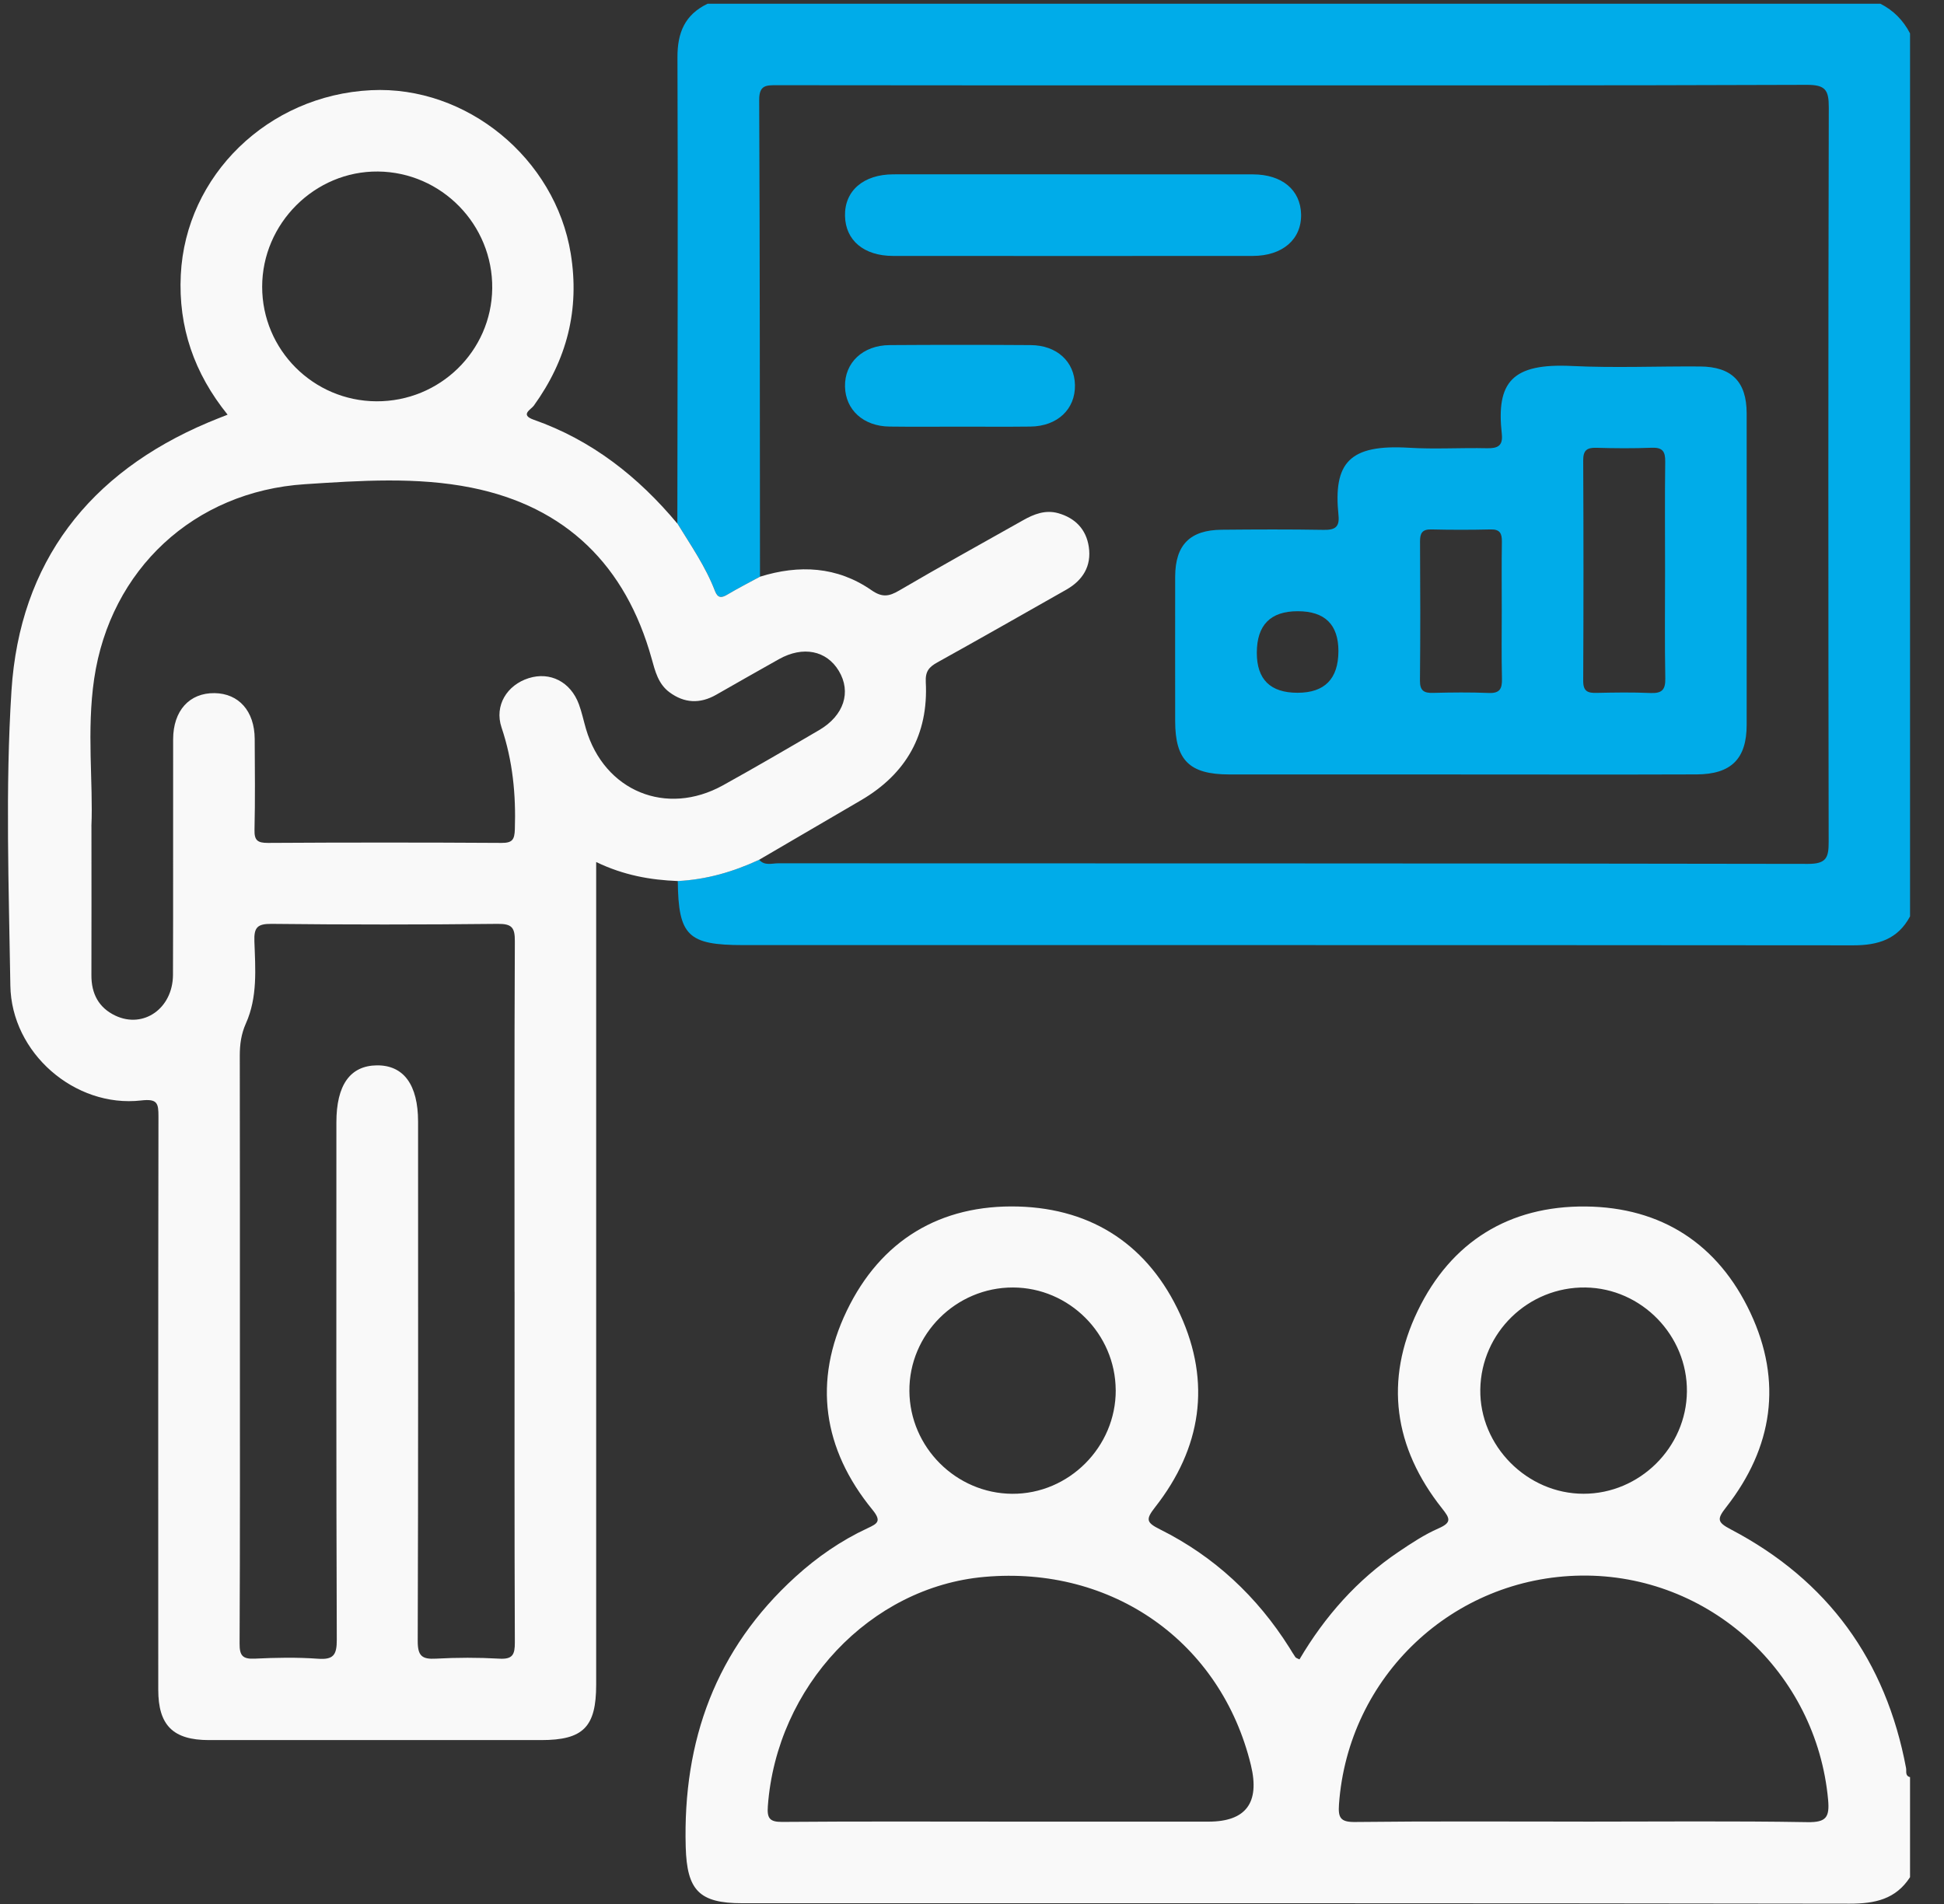
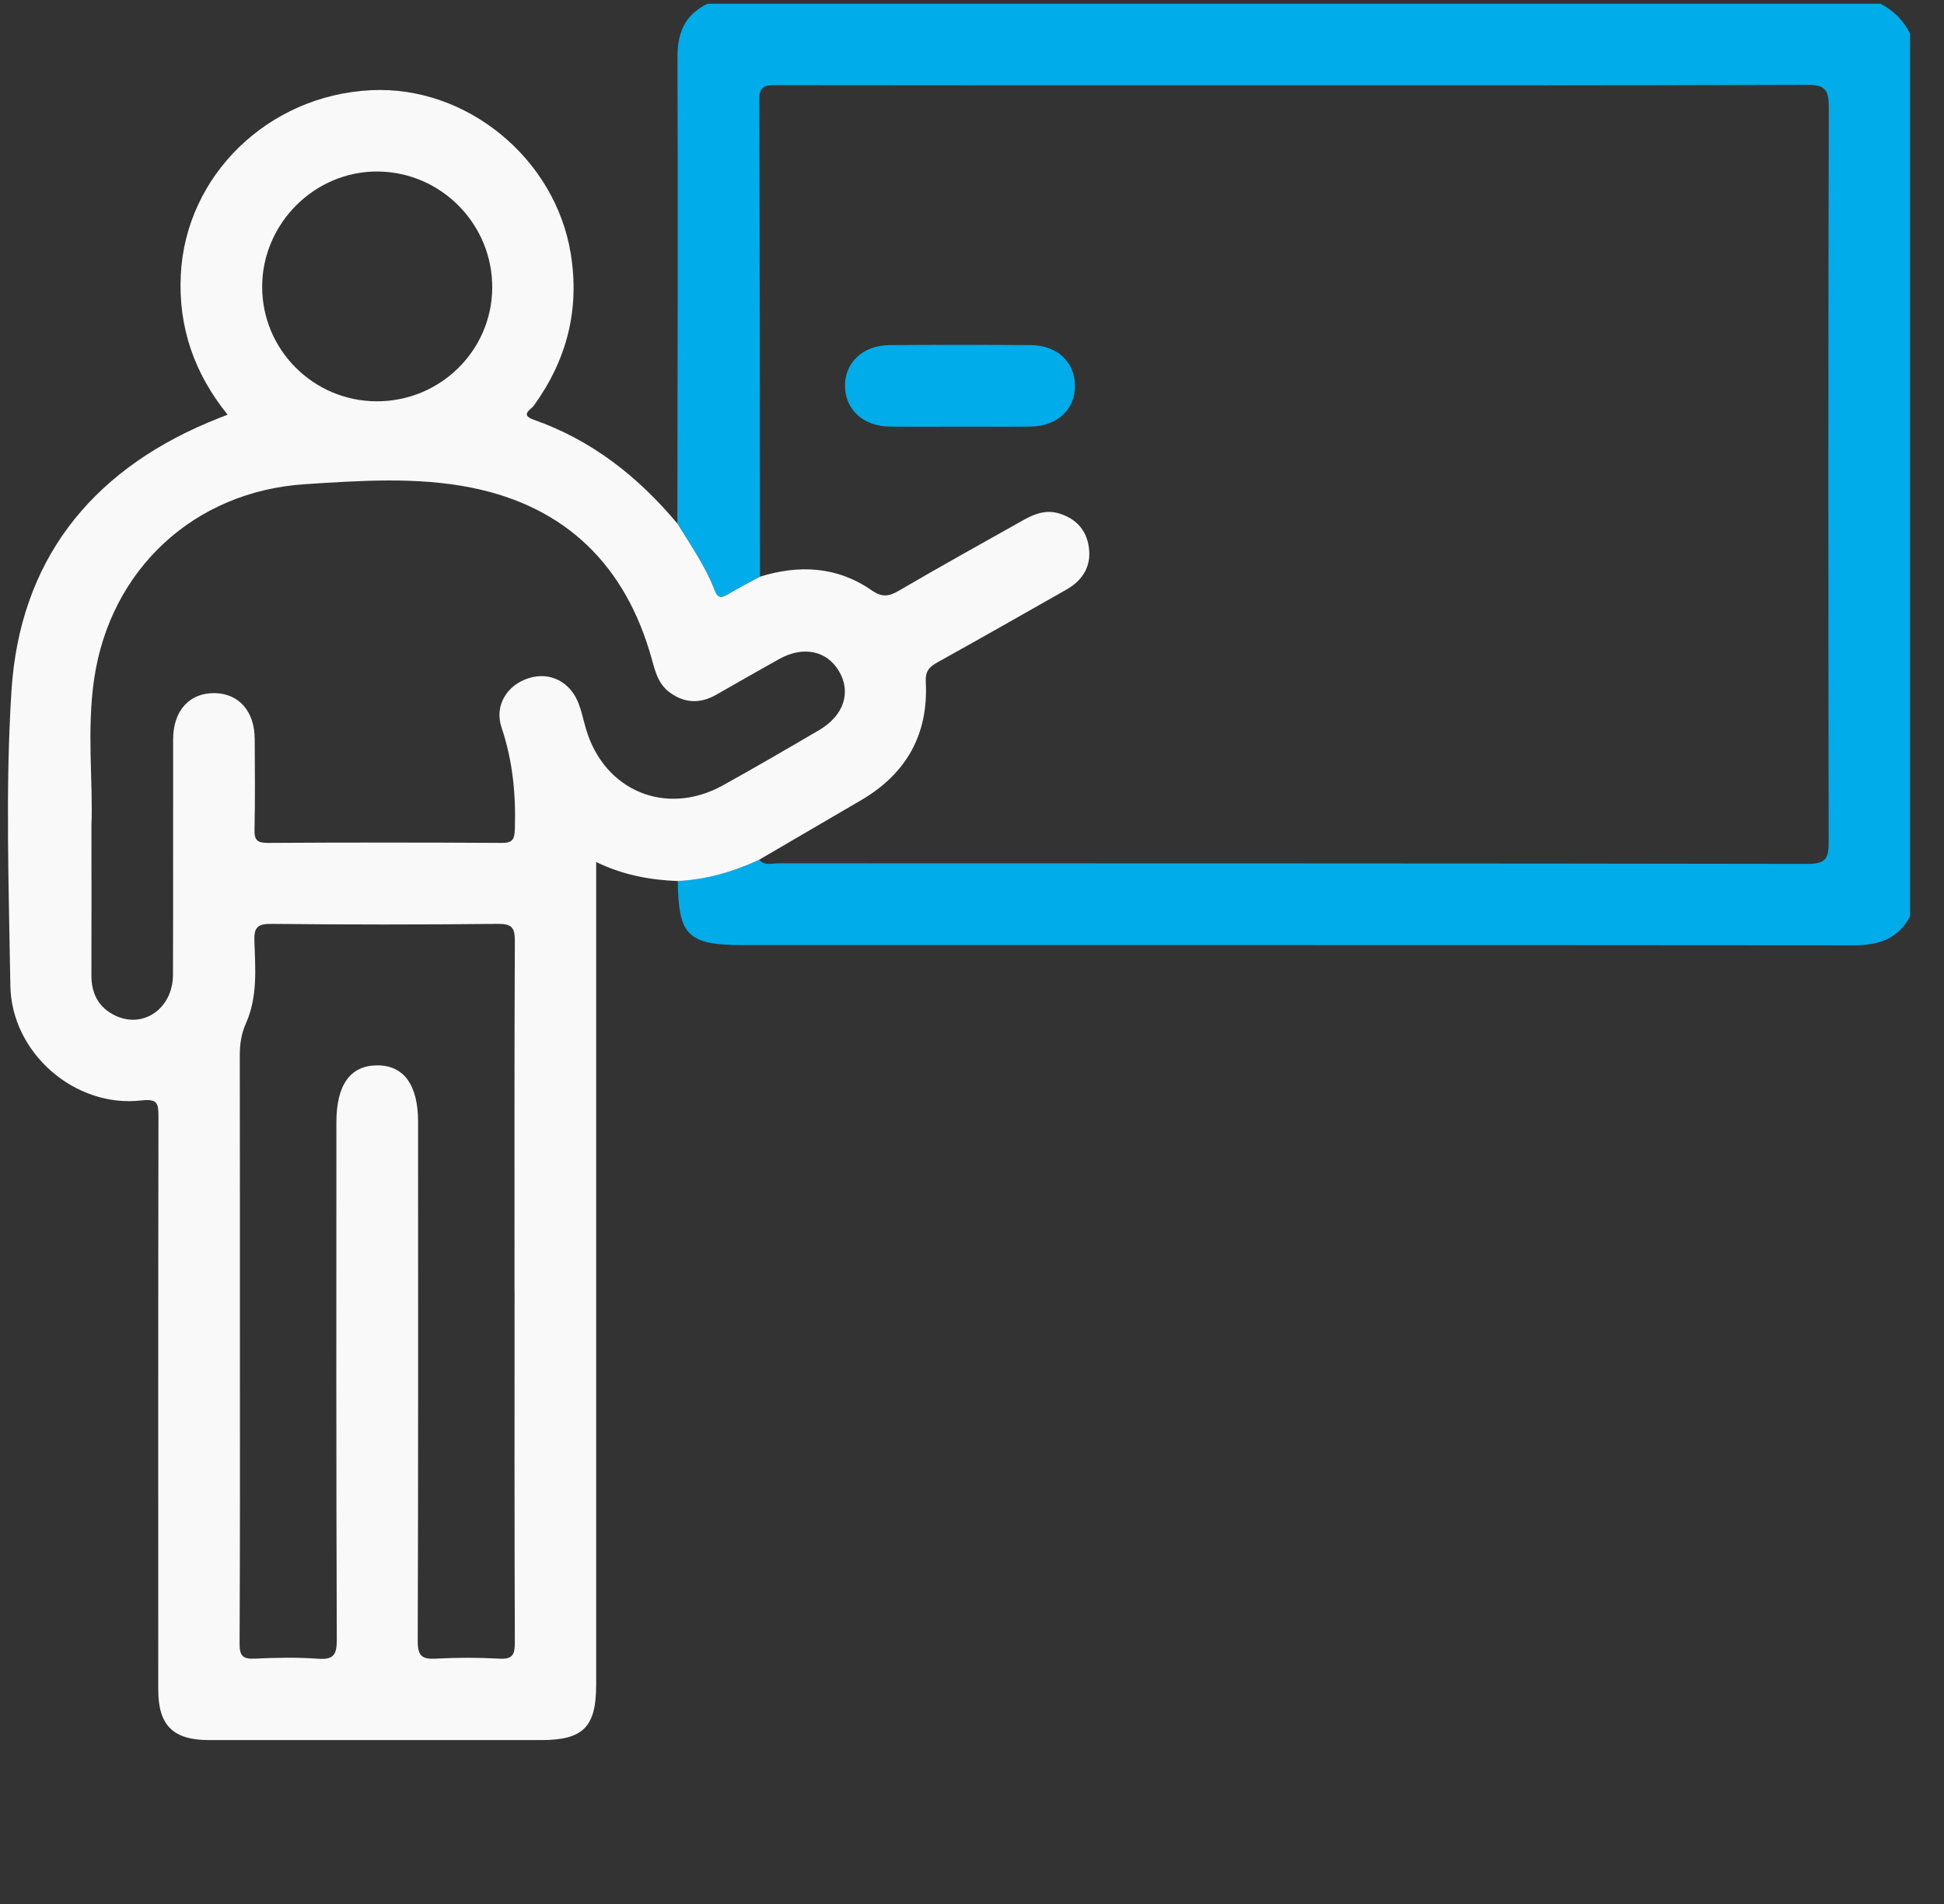
<svg xmlns="http://www.w3.org/2000/svg" width="49" height="48" viewBox="0 0 49 48" fill="none">
  <rect x="0" y="0" width="49" height="48" fill="#333333" stroke="none" />
  <g clip-path="url(#clip0_470_3813)">
-     <path d="M48.143 47.326C47.782 47.882 47.258 47.993 46.623 47.992C37.318 47.977 28.013 47.981 18.707 47.981C17.618 47.981 17.315 47.651 17.284 46.563C17.209 43.881 18.041 41.577 20.053 39.749C20.597 39.255 21.198 38.838 21.865 38.528C22.124 38.408 22.225 38.349 21.989 38.059C20.738 36.529 20.49 34.818 21.344 33.044C22.198 31.27 23.698 30.362 25.668 30.417C27.558 30.471 28.959 31.416 29.747 33.137C30.535 34.861 30.281 36.51 29.116 37.996C28.875 38.304 28.891 38.382 29.235 38.554C30.604 39.236 31.686 40.246 32.502 41.541C32.552 41.62 32.597 41.701 32.651 41.777C32.667 41.8 32.703 41.807 32.754 41.834C33.392 40.752 34.207 39.827 35.254 39.121C35.575 38.905 35.904 38.686 36.257 38.532C36.598 38.382 36.55 38.282 36.347 38.026C35.134 36.496 34.888 34.801 35.736 33.044C36.574 31.307 38.039 30.398 39.968 30.416C41.879 30.435 43.307 31.363 44.12 33.095C44.935 34.829 44.687 36.492 43.511 37.995C43.275 38.297 43.279 38.374 43.628 38.557C46.073 39.84 47.536 41.861 48.044 44.574C48.059 44.656 48.014 44.769 48.144 44.802V47.328L48.143 47.326ZM39.905 45.924C41.791 45.924 43.676 45.905 45.56 45.937C46.032 45.944 46.118 45.813 46.079 45.373C45.784 42.152 43.078 39.682 39.859 39.721C36.622 39.761 33.978 42.264 33.75 45.49C33.726 45.826 33.787 45.938 34.157 45.933C36.074 45.911 37.99 45.923 39.906 45.923L39.905 45.924ZM25.554 45.924C27.189 45.924 28.825 45.924 30.46 45.924C31.404 45.924 31.76 45.449 31.53 44.499C30.776 41.397 28.044 39.467 24.812 39.754C21.935 40.009 19.574 42.517 19.354 45.535C19.333 45.828 19.39 45.934 19.713 45.931C21.661 45.915 23.607 45.924 25.554 45.924ZM28.122 35.044C28.115 33.627 26.95 32.462 25.534 32.458C24.096 32.454 22.912 33.637 22.922 35.068C22.931 36.484 24.097 37.65 25.513 37.659C26.942 37.668 28.129 36.477 28.123 35.044H28.122ZM42.52 35.081C42.533 33.666 41.377 32.479 39.965 32.458C38.524 32.438 37.333 33.592 37.312 35.03C37.292 36.449 38.49 37.659 39.916 37.658C41.329 37.658 42.507 36.492 42.52 35.08V35.081Z" fill="#F9F9F9" />
    <path d="M17.073 13.195C17.077 9.28 17.091 5.364 17.076 1.449C17.073 0.819 17.265 0.369 17.835 0.094H47.396C47.727 0.262 47.974 0.513 48.144 0.842V23.102C47.837 23.681 47.334 23.833 46.711 23.832C37.384 23.824 28.058 23.827 18.732 23.826C17.338 23.826 17.099 23.591 17.084 22.209C17.805 22.175 18.484 21.977 19.135 21.674C19.271 21.833 19.456 21.764 19.617 21.764C28.269 21.768 36.921 21.763 45.574 21.779C46.035 21.779 46.094 21.62 46.093 21.223C46.083 15.051 46.081 8.878 46.096 2.707C46.097 2.269 46.01 2.138 45.545 2.139C40.401 2.158 35.256 2.152 30.112 2.152C26.605 2.152 23.097 2.153 19.59 2.148C19.316 2.148 19.134 2.138 19.136 2.522C19.154 6.528 19.152 10.533 19.156 14.539C18.884 14.687 18.607 14.828 18.341 14.986C18.189 15.076 18.093 15.084 18.022 14.898C17.788 14.286 17.414 13.749 17.073 13.195H17.073Z" fill="#00ACE9" />
    <path d="M17.073 13.195C17.413 13.749 17.787 14.286 18.021 14.898C18.093 15.085 18.189 15.077 18.34 14.986C18.606 14.828 18.882 14.687 19.155 14.539C20.143 14.231 21.1 14.279 21.966 14.879C22.234 15.065 22.404 15.04 22.663 14.888C23.695 14.283 24.743 13.705 25.785 13.117C26.062 12.96 26.351 12.847 26.674 12.938C27.104 13.06 27.379 13.347 27.444 13.786C27.516 14.269 27.295 14.629 26.875 14.867C25.793 15.48 24.714 16.096 23.627 16.699C23.415 16.816 23.321 16.928 23.335 17.196C23.404 18.515 22.843 19.507 21.705 20.173C20.848 20.675 19.99 21.175 19.133 21.676C18.482 21.979 17.803 22.176 17.082 22.211C16.395 22.184 15.726 22.068 15.027 21.732V22.27C15.027 29.003 15.027 35.738 15.027 42.471C15.027 43.539 14.702 43.868 13.64 43.868C10.849 43.868 8.058 43.868 5.268 43.868C4.363 43.868 3.989 43.497 3.989 42.599C3.988 37.782 3.986 32.966 3.994 28.149C3.994 27.811 3.969 27.696 3.557 27.743C1.887 27.933 0.287 26.545 0.261 24.846C0.223 22.368 0.132 19.882 0.289 17.413C0.497 14.174 2.245 11.921 5.242 10.653C5.398 10.587 5.555 10.526 5.737 10.454C4.895 9.411 4.492 8.247 4.557 6.93C4.68 4.421 6.758 2.401 9.352 2.274C11.761 2.154 13.995 3.993 14.386 6.393C14.616 7.809 14.287 9.074 13.455 10.227C13.385 10.324 13.098 10.456 13.451 10.581C14.916 11.095 16.087 12.018 17.072 13.198L17.073 13.195ZM2.305 20.828C2.305 22.247 2.308 23.416 2.304 24.585C2.302 25.049 2.486 25.405 2.909 25.605C3.618 25.94 4.356 25.421 4.36 24.577C4.368 22.598 4.36 20.618 4.364 18.639C4.365 17.916 4.774 17.466 5.408 17.474C6.019 17.482 6.415 17.927 6.42 18.625C6.424 19.39 6.433 20.154 6.415 20.917C6.408 21.184 6.489 21.251 6.752 21.25C8.716 21.238 10.68 21.238 12.644 21.25C12.914 21.251 12.968 21.168 12.977 20.911C13.006 20.034 12.925 19.183 12.642 18.341C12.455 17.785 12.782 17.267 13.328 17.096C13.868 16.927 14.382 17.189 14.591 17.753C14.666 17.956 14.71 18.171 14.771 18.379C15.233 19.944 16.793 20.59 18.223 19.798C19.038 19.346 19.845 18.876 20.65 18.404C21.273 18.038 21.463 17.446 21.143 16.913C20.833 16.398 20.241 16.279 19.635 16.617C19.105 16.913 18.58 17.215 18.052 17.515C17.645 17.747 17.25 17.731 16.873 17.451C16.591 17.241 16.513 16.921 16.425 16.603C15.773 14.26 14.269 12.773 11.883 12.294C10.504 12.018 9.08 12.116 7.685 12.207C4.888 12.389 2.781 14.357 2.374 17.11C2.18 18.423 2.352 19.755 2.304 20.828H2.305ZM12.969 32.566C12.969 29.62 12.963 26.675 12.977 23.729C12.979 23.386 12.905 23.288 12.547 23.291C10.646 23.312 8.744 23.312 6.842 23.291C6.484 23.288 6.4 23.385 6.412 23.729C6.437 24.427 6.495 25.139 6.198 25.801C6.079 26.068 6.044 26.329 6.044 26.612C6.048 28.95 6.047 31.287 6.047 33.625C6.047 36.228 6.052 38.83 6.039 41.433C6.037 41.738 6.114 41.83 6.422 41.815C6.95 41.789 7.483 41.779 8.011 41.817C8.404 41.846 8.49 41.725 8.489 41.338C8.473 36.99 8.478 32.642 8.479 28.294C8.479 27.353 8.826 26.865 9.5 26.858C10.175 26.852 10.538 27.348 10.538 28.278C10.538 32.642 10.544 37.005 10.529 41.369C10.528 41.748 10.637 41.835 10.99 41.815C11.519 41.786 12.051 41.785 12.579 41.815C12.921 41.836 12.979 41.717 12.977 41.401C12.965 38.455 12.97 35.51 12.97 32.564L12.969 32.566ZM9.487 10.117C11.084 10.125 12.388 8.854 12.407 7.271C12.425 5.666 11.131 4.34 9.528 4.324C7.937 4.308 6.608 5.632 6.608 7.23C6.608 8.818 7.896 10.108 9.486 10.117H9.487Z" fill="#F9F9F9" />
-     <path d="M36.825 19.524C34.877 19.524 32.928 19.526 30.98 19.524C29.981 19.523 29.622 19.165 29.621 18.181C29.621 16.966 29.618 15.75 29.621 14.535C29.624 13.737 29.995 13.361 30.793 13.355C31.65 13.347 32.507 13.343 33.364 13.358C33.642 13.363 33.768 13.293 33.738 12.995C33.601 11.657 34.016 11.199 35.514 11.288C36.166 11.328 36.823 11.285 37.477 11.3C37.75 11.306 37.887 11.242 37.854 10.94C37.71 9.631 38.109 9.152 39.627 9.227C40.699 9.279 41.777 9.231 42.853 9.239C43.649 9.245 44.025 9.623 44.026 10.419C44.028 13.037 44.028 15.655 44.026 18.273C44.026 19.13 43.636 19.52 42.762 19.523C40.783 19.53 38.803 19.525 36.824 19.525L36.825 19.524ZM41.969 14.394C41.969 13.476 41.961 12.557 41.973 11.638C41.977 11.378 41.903 11.277 41.632 11.288C41.165 11.306 40.697 11.303 40.231 11.289C39.992 11.283 39.905 11.36 39.906 11.607C39.915 13.46 39.915 15.313 39.906 17.166C39.905 17.434 40.026 17.474 40.247 17.468C40.699 17.458 41.151 17.451 41.602 17.471C41.885 17.483 41.981 17.394 41.975 17.104C41.958 16.201 41.969 15.297 41.969 14.394ZM37.853 15.385C37.853 14.81 37.847 14.233 37.856 13.657C37.859 13.449 37.808 13.341 37.573 13.347C37.075 13.359 36.576 13.359 36.078 13.347C35.845 13.341 35.791 13.445 35.793 13.655C35.8 14.822 35.803 15.99 35.791 17.157C35.789 17.413 35.892 17.475 36.123 17.468C36.59 17.456 37.058 17.451 37.524 17.47C37.804 17.482 37.864 17.363 37.858 17.112C37.844 16.537 37.853 15.96 37.853 15.384V15.385ZM32.71 15.409C32.022 15.409 31.679 15.758 31.679 16.458C31.679 17.13 32.021 17.465 32.705 17.465C33.39 17.465 33.733 17.116 33.736 16.416C33.736 15.744 33.394 15.409 32.71 15.409Z" fill="#00ACE9" />
-     <path d="M27.002 4.396C28.528 4.396 30.054 4.394 31.58 4.396C32.315 4.397 32.781 4.788 32.795 5.403C32.809 6.033 32.328 6.452 31.576 6.452C28.554 6.454 25.532 6.454 22.512 6.452C21.776 6.452 21.312 6.061 21.299 5.444C21.285 4.811 21.763 4.396 22.517 4.395C24.012 4.392 25.507 4.395 27.002 4.395V4.396Z" fill="#00ACE9" />
    <path d="M24.197 10.756C23.604 10.756 23.012 10.762 22.42 10.754C21.763 10.746 21.312 10.334 21.299 9.747C21.286 9.144 21.749 8.704 22.425 8.7C23.61 8.692 24.794 8.692 25.979 8.7C26.638 8.704 27.083 9.115 27.095 9.705C27.108 10.314 26.654 10.746 25.974 10.754C25.381 10.761 24.789 10.756 24.198 10.756H24.197Z" fill="#00ACE9" />
  </g>
  <defs>
    <clipPath id="clip0_470_3813">
      <rect width="48" height="48" fill="white" transform="translate(0.2)" />
    </clipPath>
  </defs>
</svg>